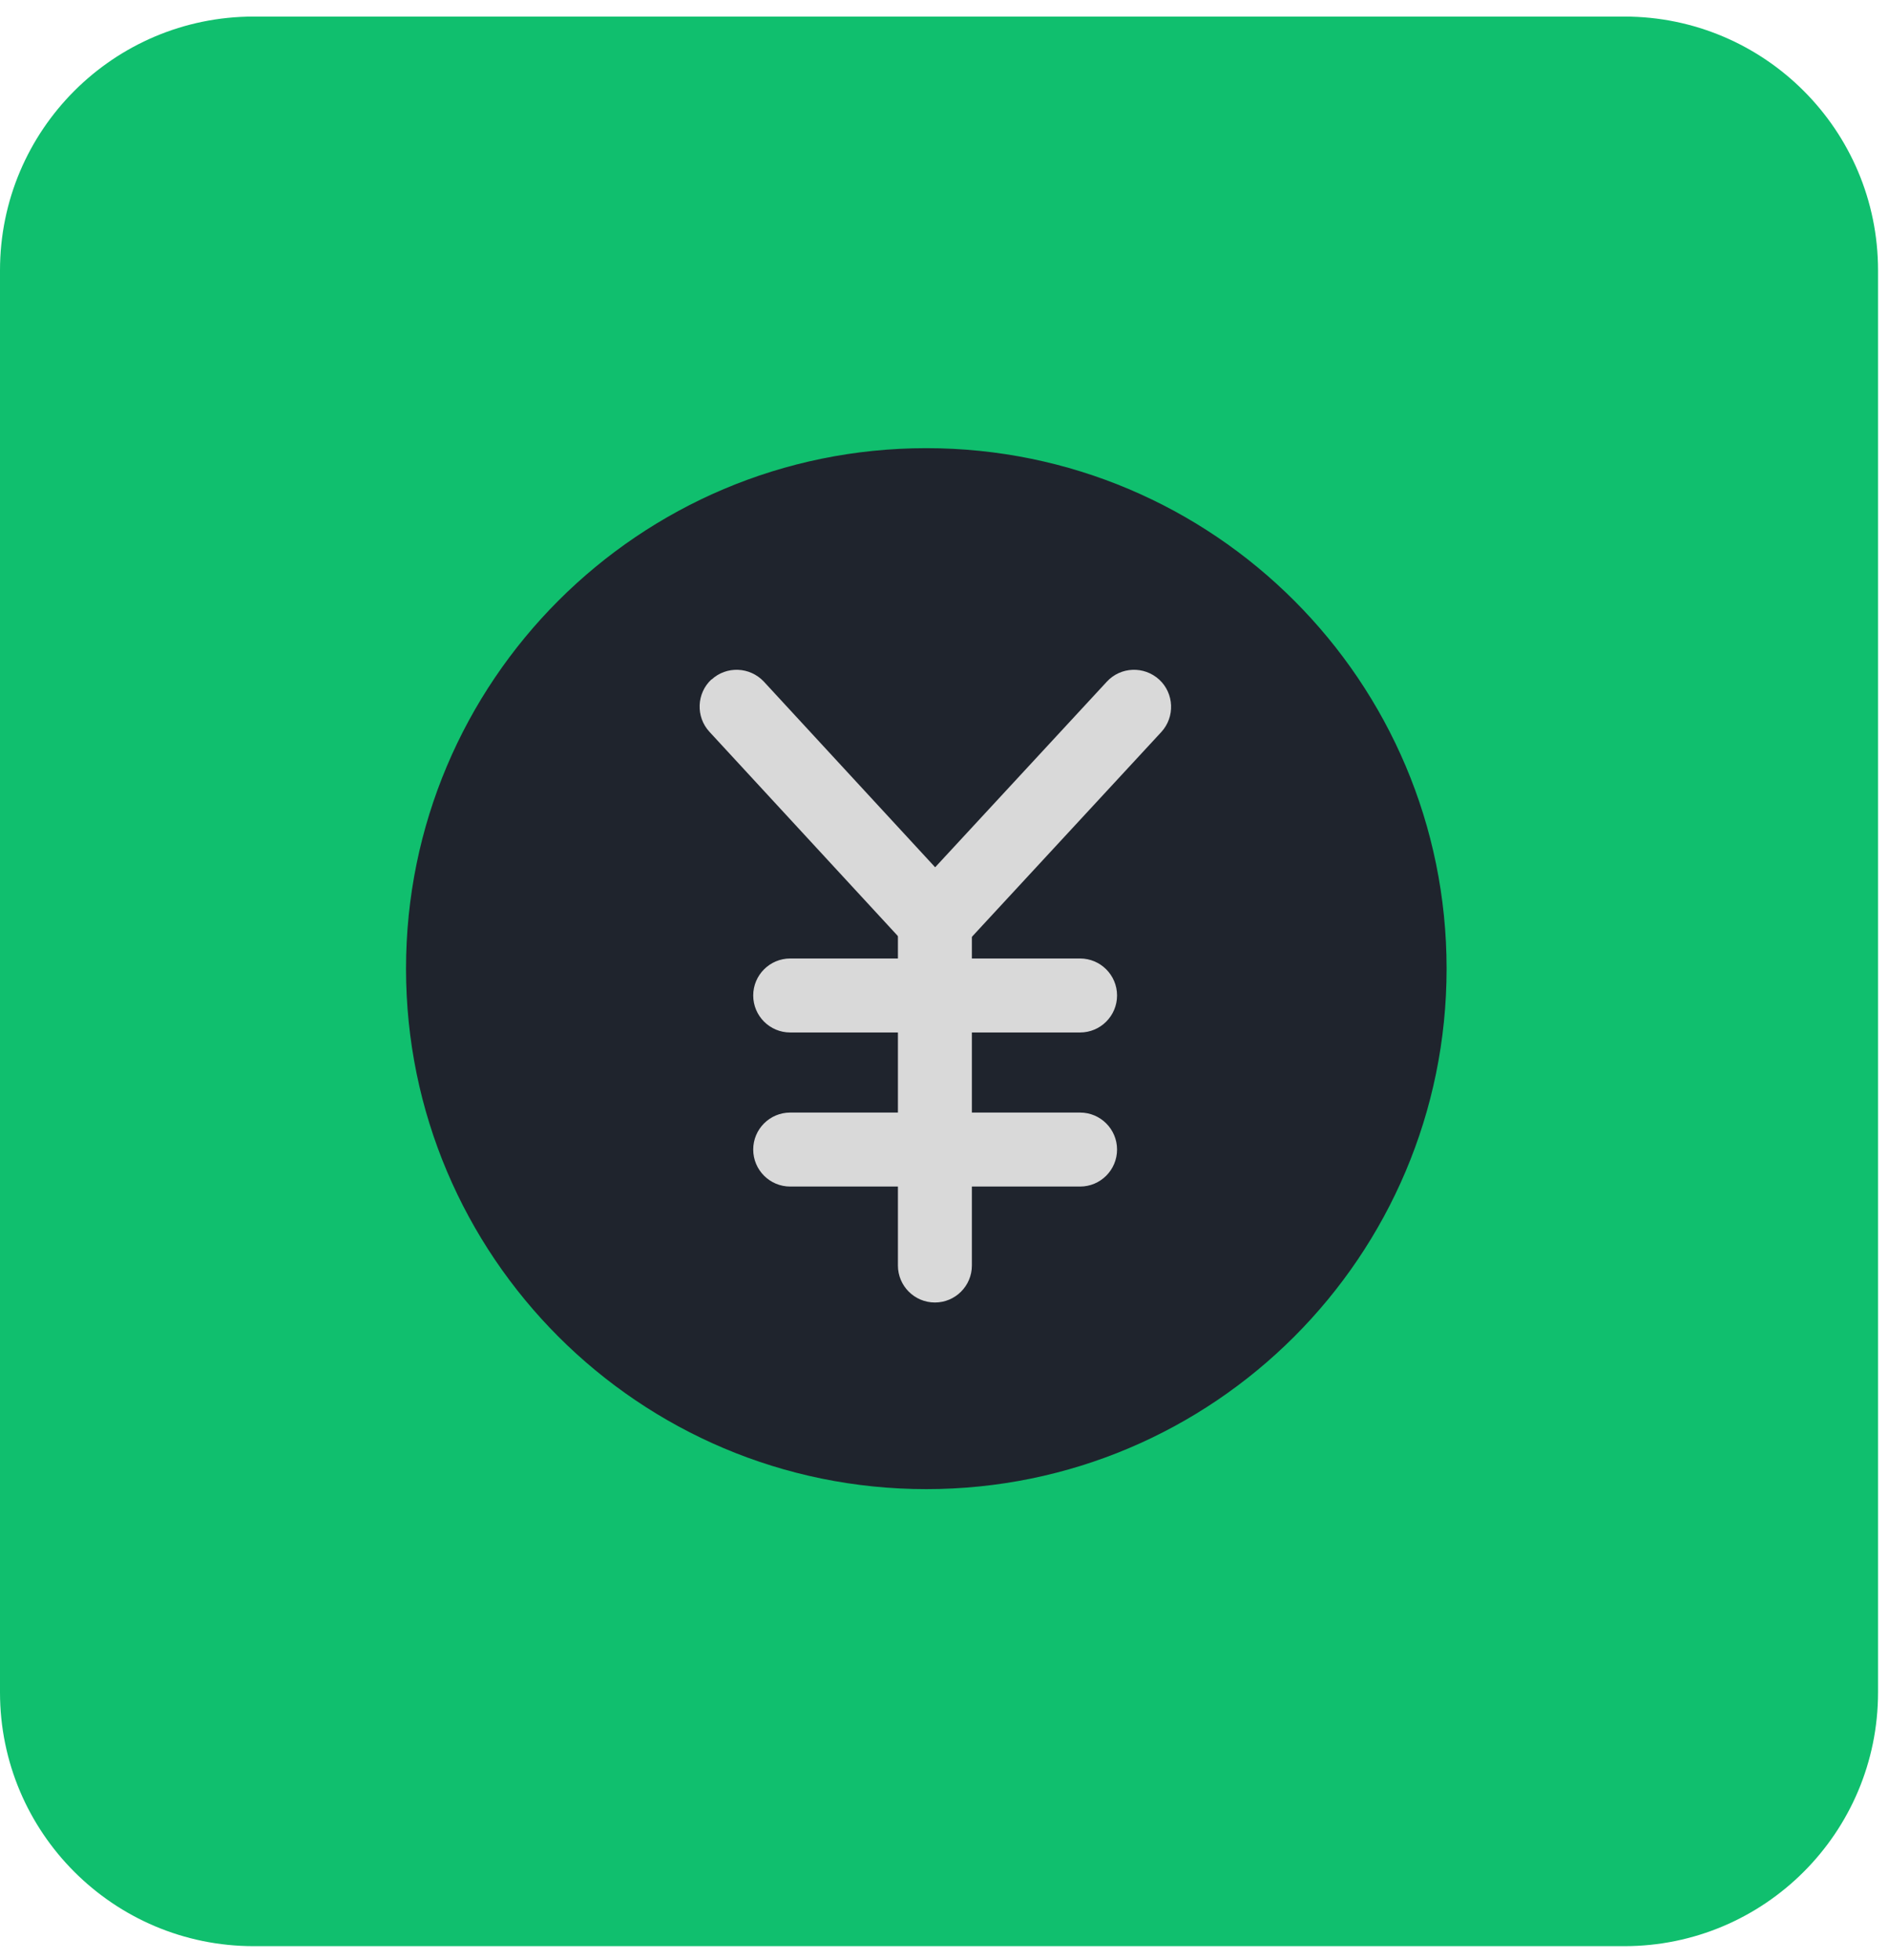
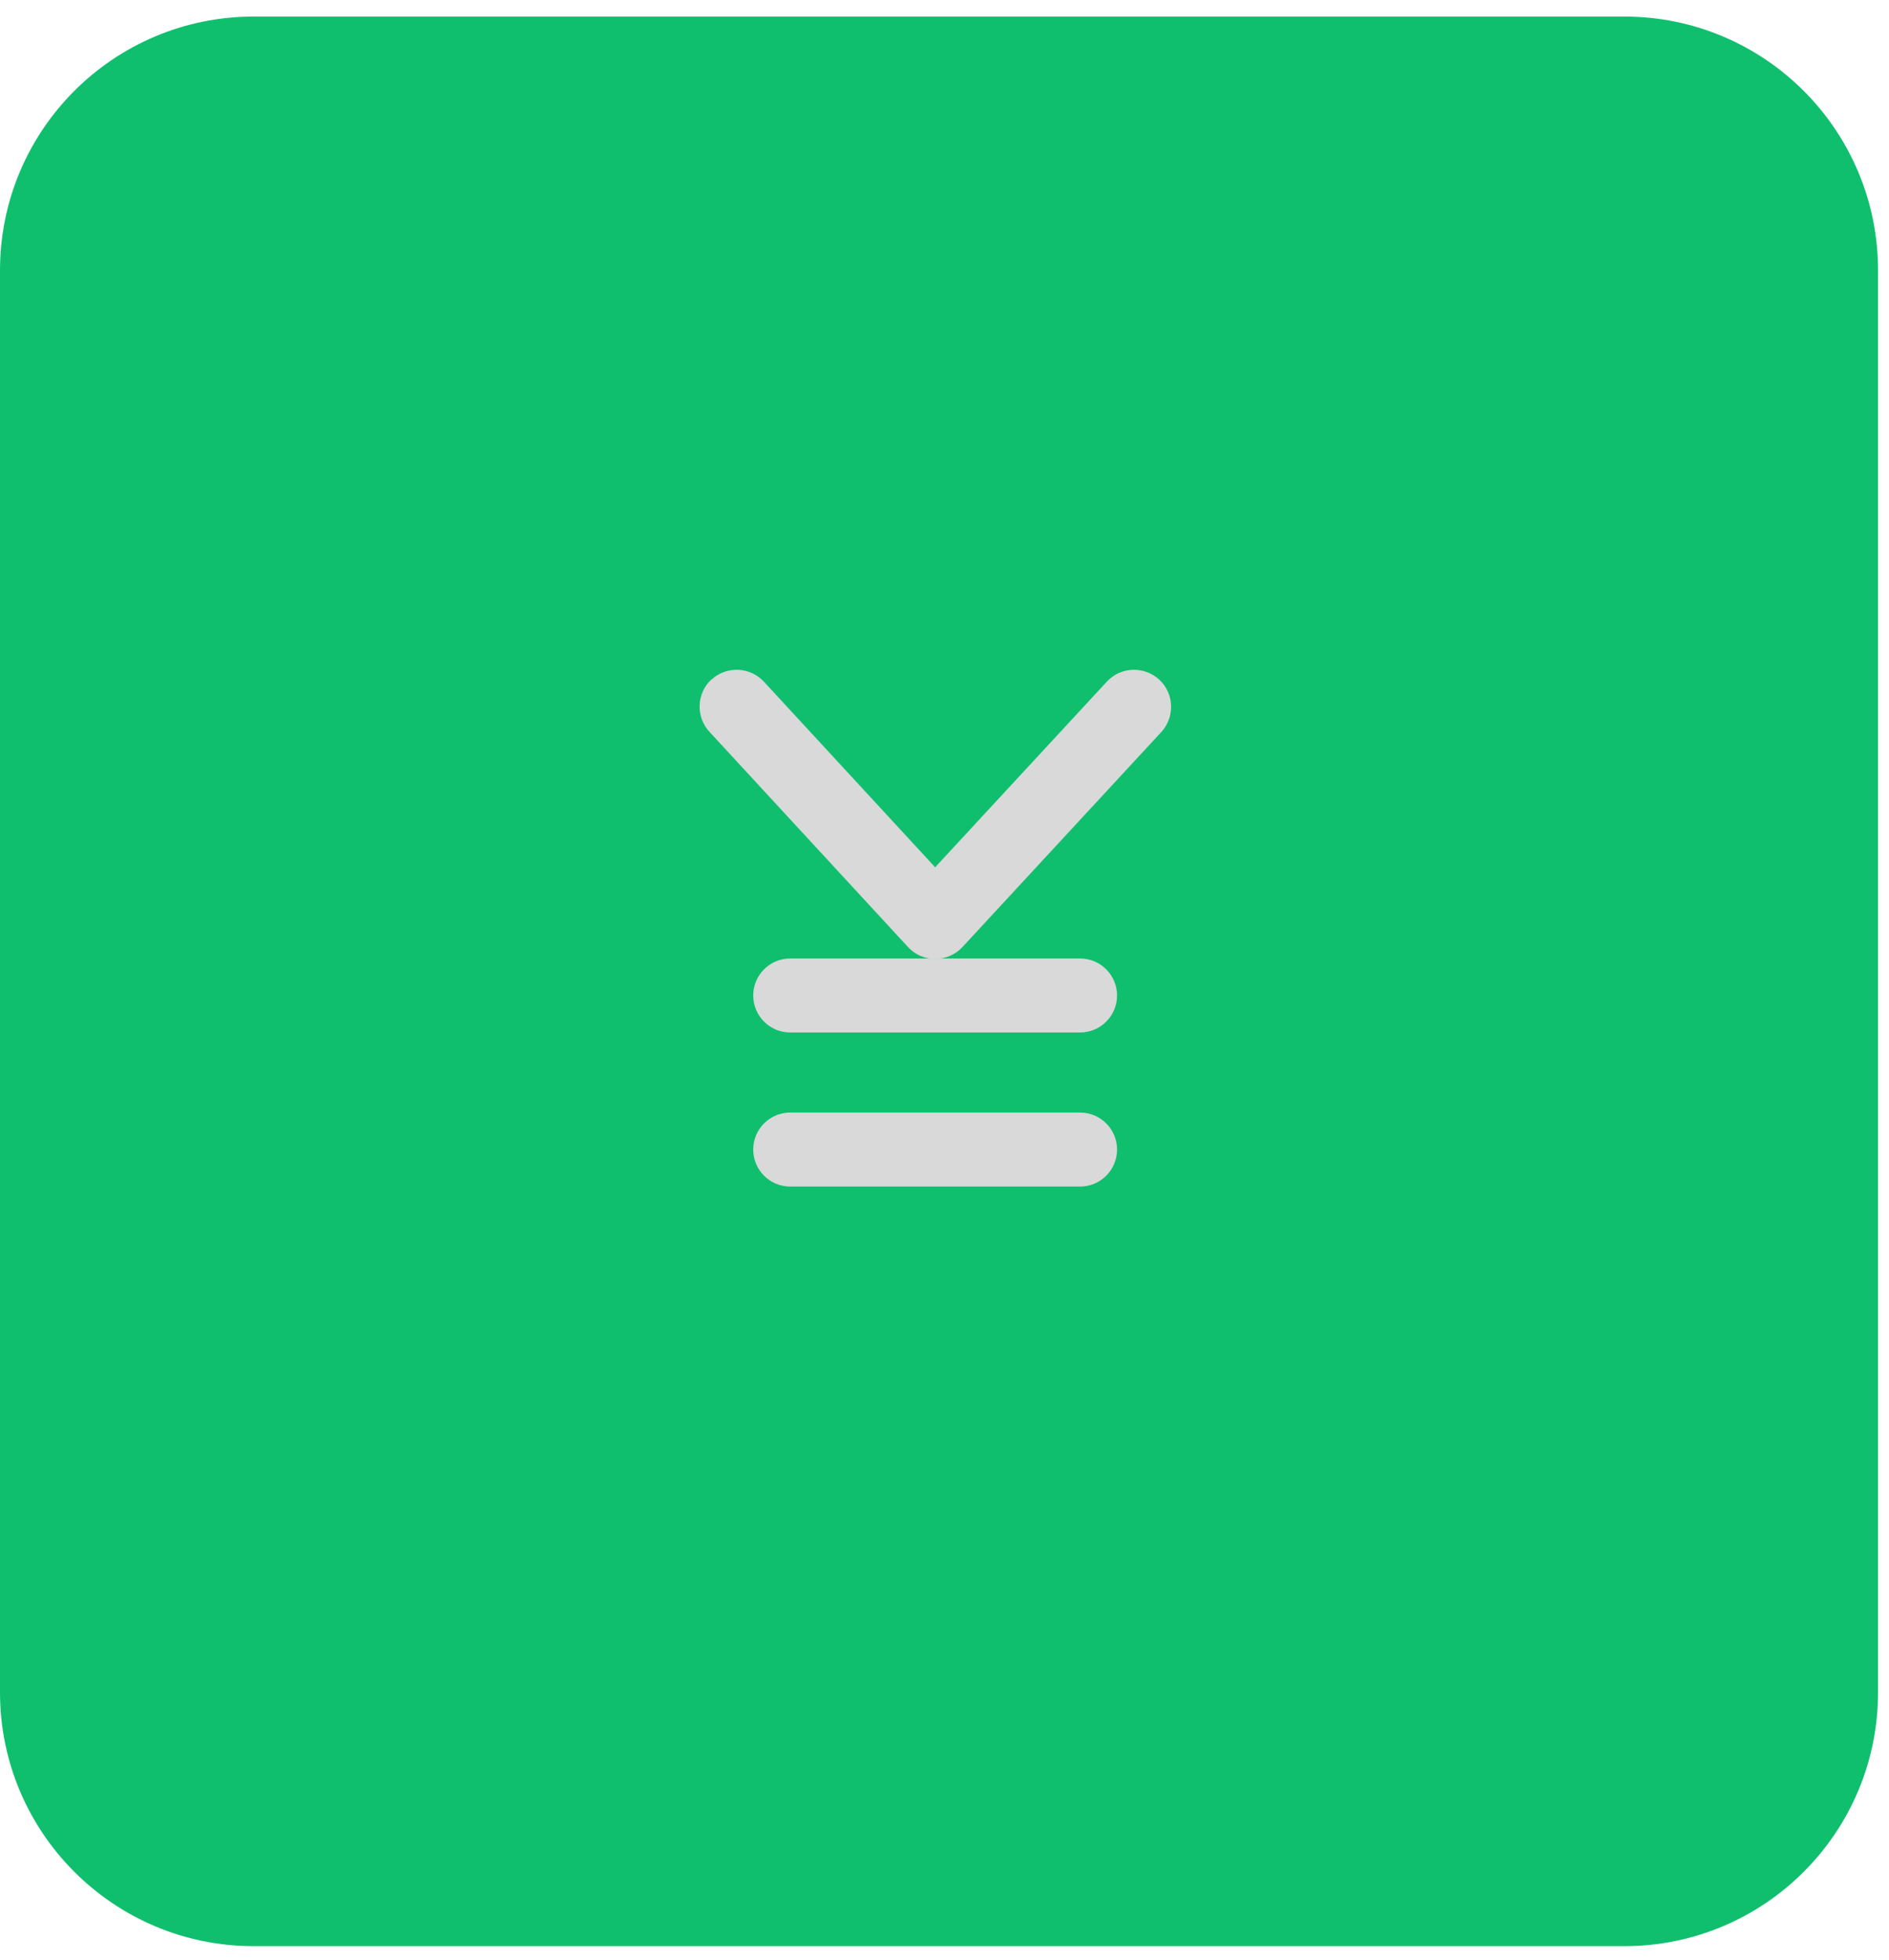
<svg xmlns="http://www.w3.org/2000/svg" width="81" height="84" viewBox="0 0 81 84" fill="none">
  <path d="M69.65 0.71H10.88C4.871 0.71 0 5.581 0 11.59V72.54C0 78.549 4.871 83.42 10.88 83.42H69.65C75.659 83.42 80.53 78.549 80.53 72.54V11.59C80.53 5.581 75.659 0.71 69.65 0.71Z" fill="#10BF6E" />
-   <path d="M39.72 19.21C52.04 19.21 62.03 29.2 62.03 41.52C62.03 53.84 52.04 63.83 39.72 63.83C27.4 63.83 17.41 53.84 17.41 41.52C17.41 29.2 27.4 19.21 39.72 19.21Z" fill="#1F242D" />
  <path fill-rule="evenodd" clip-rule="evenodd" d="M30.508 29.131C31.15 28.537 32.152 28.576 32.755 29.218L40.099 37.175L47.462 29.218C48.055 28.576 49.057 28.537 49.708 29.131C50.35 29.724 50.389 30.735 49.796 31.378L41.266 40.598C40.964 40.919 40.546 41.104 40.099 41.104C39.651 41.104 39.233 40.919 38.931 40.589L30.421 31.368C29.827 30.726 29.866 29.714 30.508 29.121V29.131Z" fill="#D9D9D9" />
-   <path fill-rule="evenodd" clip-rule="evenodd" d="M40.089 38.05C40.964 38.05 41.674 38.76 41.674 39.635V54.245C41.674 55.12 40.964 55.83 40.089 55.83C39.213 55.83 38.503 55.12 38.503 54.245V39.635C38.503 38.76 39.213 38.05 40.089 38.05Z" fill="#D9D9D9" />
  <path fill-rule="evenodd" clip-rule="evenodd" d="M32.298 49.274C32.298 48.399 33.008 47.689 33.883 47.689H46.314C47.189 47.689 47.899 48.399 47.899 49.274C47.899 50.15 47.189 50.86 46.314 50.86H33.883C33.008 50.86 32.298 50.15 32.298 49.274Z" fill="#D9D9D9" />
  <path fill-rule="evenodd" clip-rule="evenodd" d="M32.298 42.67C32.298 41.795 33.008 41.085 33.883 41.085H46.314C47.189 41.085 47.899 41.795 47.899 42.67C47.899 43.545 47.189 44.256 46.314 44.256H33.883C33.008 44.256 32.298 43.545 32.298 42.67Z" fill="#D9D9D9" />
</svg>